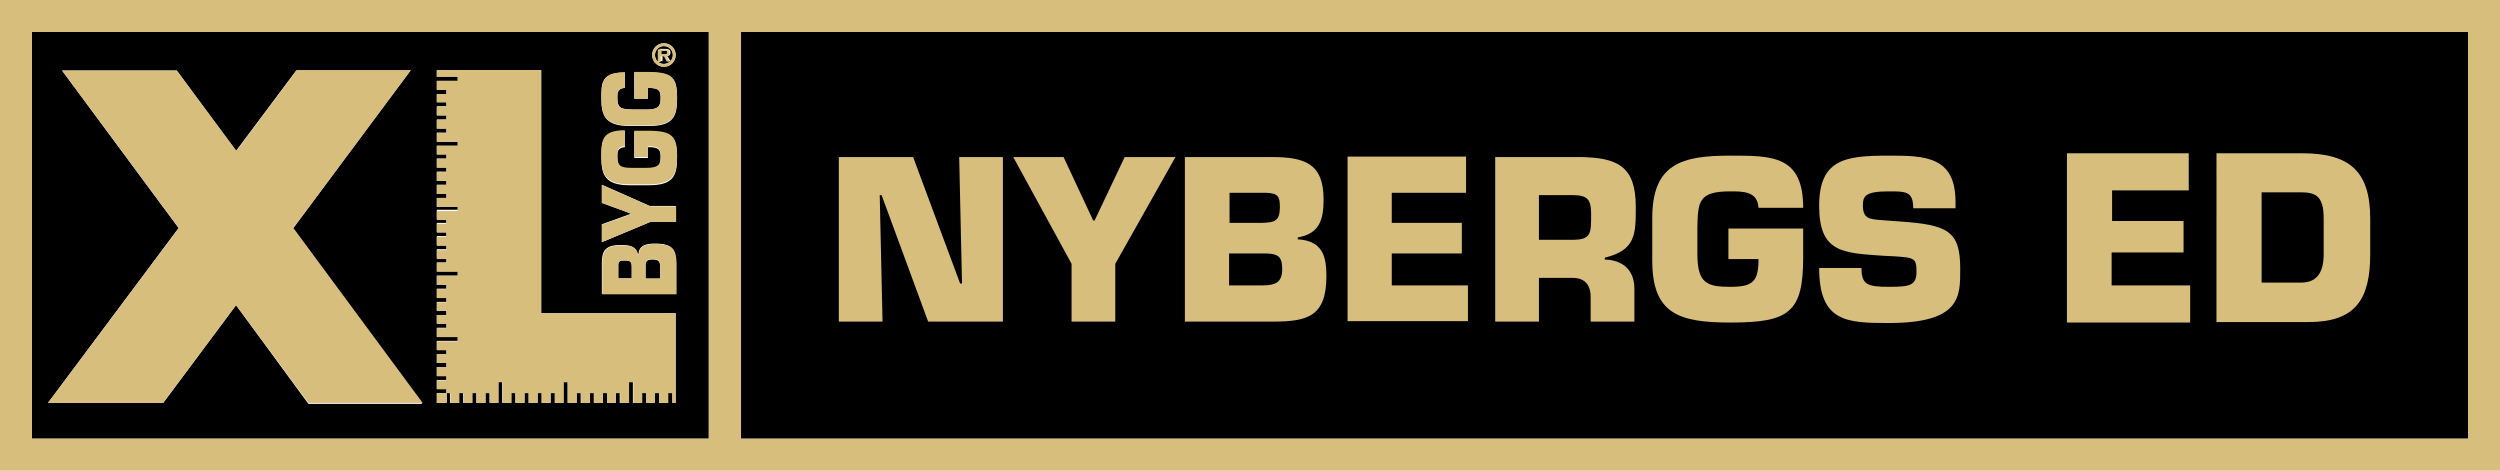
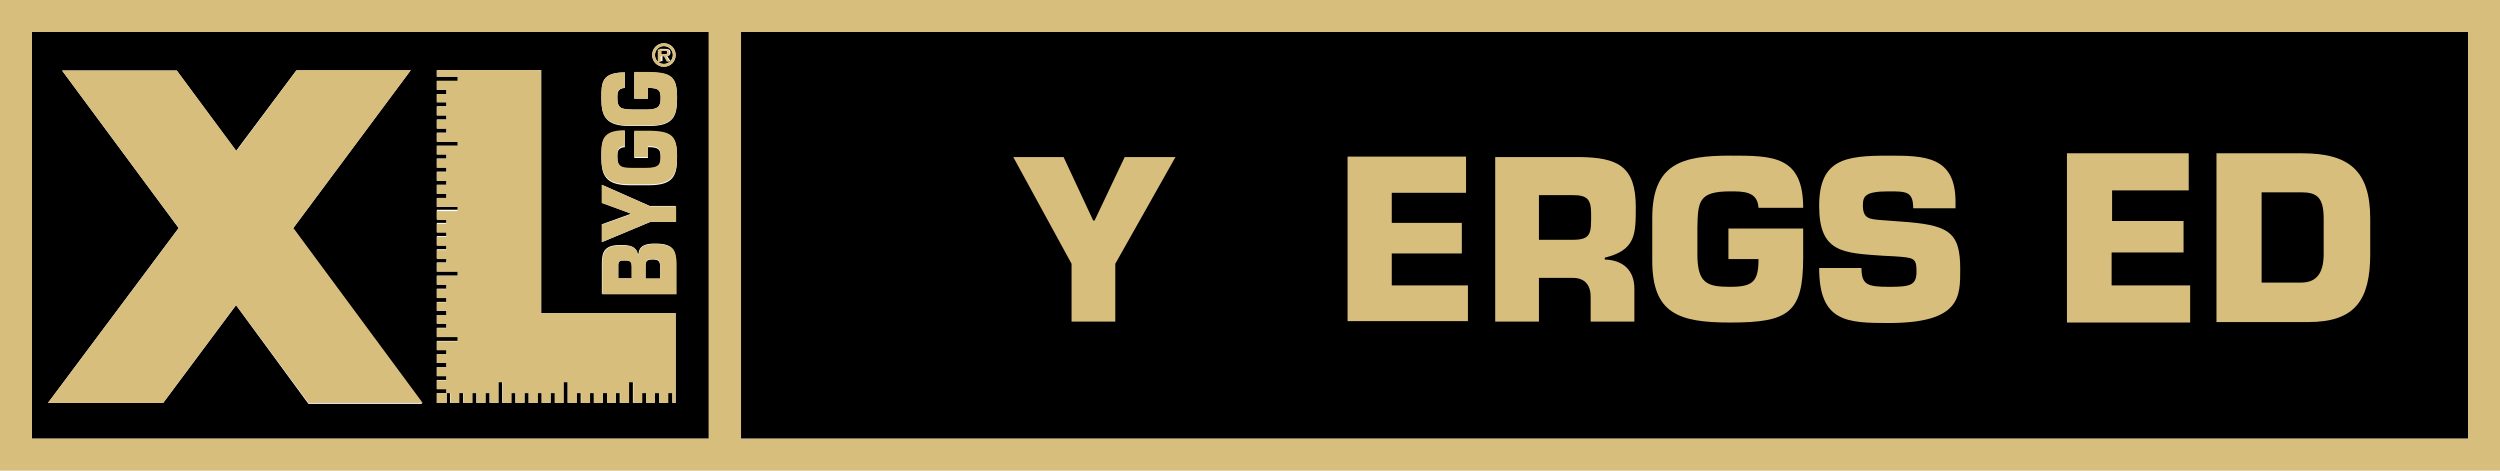
<svg xmlns="http://www.w3.org/2000/svg" version="1.1" id="Lager_1" x="0px" y="0px" viewBox="0 0 531.7 100.1" style="enable-background:new 0 0 531.7 100.1;" xml:space="preserve">
  <style type="text/css">
	.st0{fill:#D7BE7D;}
	.st1{fill:none;}
</style>
  <path d="M6.7,93.3h144.2V6.8H6.7V93.3z M143.8,62.5H128V56c0-2.5,0.6-3.9,4-3.9c2,0,3.3,0.3,3.6,1.9h0.2c0.1-1.8,1.6-2.2,3.5-2.2  c3.9,0,4.4,1.4,4.4,4V62.5z M143.8,47.2h-5.5L128,51.5v-3.8l6.1-2.2v-0.1l-6.1-2.3v-3.8l10.2,4.5h5.5V47.2z M141.2,9.2  c1.4,0,2.5,1.1,2.5,2.5c0,1.4-1.1,2.5-2.5,2.5c-1.4,0-2.5-1.1-2.5-2.5C138.7,10.3,139.8,9.2,141.2,9.2z M132.9,15.4v3.3  c-1.6,0.1-1.6,1.1-1.6,2.1c0,2.4,0.9,2.4,3.5,2.5h2.6c2.8,0,3.1-0.8,3.1-2.5c0-1.7-0.5-2.1-2.7-2.1V21h-2.9v-5.6h2.8  c5.3,0,6.3,1.1,6.3,5.5c0,3.9-0.8,5.9-6,5.9h-4.1c-5.2,0-6-2.2-6-5.9C127.9,17.6,127.9,15.4,132.9,15.4z M132.9,27.9v3.4  c-1.6,0.1-1.6,1.1-1.6,2.1c0,2.4,0.9,2.4,3.5,2.5h2.6c2.8,0,3.1-0.8,3.1-2.5c0-1.7-0.5-2.1-2.7-2.1v2.3h-2.9v-5.6h2.8  c5.3,0,6.3,1.1,6.3,5.5c0,3.9-0.8,5.9-6,5.9h-4.1c-5.2,0-6-2.2-6-5.9C127.9,30.2,127.9,27.9,132.9,27.9z M92.9,83.6h2.1v-0.9h-2.1  v-1.9h2.1V80h-2.1v-1.9h2.1v-0.9h-2.1v-1.9h2.1v-0.9h-2.1v-1.9h4.5v-0.9h-4.5v-1.9h2.1v-0.9h-2.1V67h2.1v-0.9h-2.1v-1.9h2.1v-0.9  h-2.1v-1.9h2.1v-0.9h-2.1v-1.9h4.5v-0.9h-4.5v-1.9h2.1v-0.9h-2.1v-1.9h2.1v-0.9h-2.1v-1.9h2.1v-0.9h-2.1v-1.9h2.1v-0.9h-2.1v-1.9  h4.5V44h-4.5v-1.9h2.1v-0.9h-2.1v-1.9h2.1v-0.9h-2.1v-1.9h2.1v-0.9h-2.1v-1.9h2.1v-0.9h-2.1V31h4.5v-0.9h-4.5v-1.9h2.1v-0.9h-2.1  v-1.9h2.1v-0.9h-2.1v-1.9h2.1v-0.9h-2.1V20h2.1v-0.9h-2.1v-1.9h4.5v-0.9h-4.5v-1.4h22.2v51.7h28.6v19.1H143v-2.1h-0.9v2.1h-1.9v-2.1  h-0.9v2.1h-1.9v-2.1h-0.9v2.1h-1.9v-4.5h-0.9v4.5h-1.9v-2.1H131v2.1h-1.9v-2.1h-0.9v2.1h-1.9v-2.1h-0.9v2.1h-1.9v-2.1h-0.9v2.1h-1.9  v-4.5h-0.9v4.5H118v-2.1h-0.9v2.1h-1.9v-2.1h-0.9v2.1h-1.9v-2.1h-0.9v2.1h-1.9v-2.1h-0.9v2.1h-1.9v-4.5H106v4.5h-1.9v-2.1h-0.9v2.1  h-1.9v-2.1h-0.9v2.1h-1.9v-2.1h-0.9v2.1h-1.9v-2.1H95v2.1h-2.1V83.6z M13.2,15h24.4h0l12.6,17.1l12.8-17.1l24.3,0l-25,33.6  l27.5,37.3H65.6L50.2,64.9L34.7,85.7H10.2L38,48.5L13.2,15z" />
  <polygon class="st0" points="34.7,85.7 50.2,64.9 65.6,85.7 89.9,85.7 62.4,48.5 87.4,14.9 63.1,14.9 50.3,32.1 37.6,15 37.6,15   13.2,15 38,48.5 10.2,85.7 " />
  <polygon class="st0" points="95,83.6 95.8,83.6 95.8,85.7 97.7,85.7 97.7,83.6 98.6,83.6 98.6,85.7 100.5,85.7 100.5,83.6   101.4,83.6 101.4,85.7 103.3,85.7 103.3,83.6 104.2,83.6 104.2,85.7 106,85.7 106,81.3 106.9,81.3 106.9,85.7 108.8,85.7   108.8,83.6 109.7,83.6 109.7,85.7 111.6,85.7 111.6,83.6 112.5,83.6 112.5,85.7 114.4,85.7 114.4,83.6 115.2,83.6 115.2,85.7   117.1,85.7 117.1,83.6 118,83.6 118,85.7 119.9,85.7 119.9,81.3 120.8,81.3 120.8,85.7 122.7,85.7 122.7,83.6 123.6,83.6   123.6,85.7 125.5,85.7 125.5,83.6 126.3,83.6 126.3,85.7 128.2,85.7 128.2,83.6 129.1,83.6 129.1,85.7 131,85.7 131,83.6   131.9,83.6 131.9,85.7 133.8,85.7 133.8,81.3 134.7,81.3 134.7,85.7 136.6,85.7 136.6,83.6 137.4,83.6 137.4,85.7 139.3,85.7   139.3,83.6 140.2,83.6 140.2,85.7 142.1,85.7 142.1,83.6 143,83.6 143,85.7 143.7,85.7 143.7,66.6 115.1,66.6 115.1,14.9 92.9,14.9   92.9,16.3 97.3,16.3 97.3,17.2 92.9,17.2 92.9,19.1 94.9,19.1 94.9,20 92.9,20 92.9,21.8 94.9,21.8 94.9,22.7 92.9,22.7 92.9,24.6   94.9,24.6 94.9,25.5 92.9,25.5 92.9,27.4 94.9,27.4 94.9,28.3 92.9,28.3 92.9,30.2 97.3,30.2 97.3,31 92.9,31 92.9,32.9 94.9,32.9   94.9,33.8 92.9,33.8 92.9,35.7 94.9,35.7 94.9,36.6 92.9,36.6 92.9,38.5 94.9,38.5 94.9,39.3 92.9,39.3 92.9,41.2 94.9,41.2   94.9,42.1 92.9,42.1 92.9,44 97.3,44 97.3,44.9 92.9,44.9 92.9,46.8 94.9,46.8 94.9,47.6 92.9,47.6 92.9,49.5 94.9,49.5 94.9,50.4   92.9,50.4 92.9,52.3 94.9,52.3 94.9,53.2 92.9,53.2 92.9,55.1 94.9,55.1 94.9,55.9 92.9,55.9 92.9,57.8 97.3,57.8 97.3,58.7   92.9,58.7 92.9,60.6 94.9,60.6 94.9,61.5 92.9,61.5 92.9,63.4 94.9,63.4 94.9,64.3 92.9,64.3 92.9,66.1 94.9,66.1 94.9,67 92.9,67   92.9,68.9 94.9,68.9 94.9,69.8 92.9,69.8 92.9,71.7 97.3,71.7 97.3,72.6 92.9,72.6 92.9,74.5 94.9,74.5 94.9,75.3 92.9,75.3   92.9,77.2 94.9,77.2 94.9,78.1 92.9,78.1 92.9,80 94.9,80 94.9,80.9 92.9,80.9 92.9,82.8 94.9,82.8 94.9,83.6 92.9,83.6 92.9,85.7   95,85.7 " />
  <path d="M141.9,11.1c0-0.3-0.3-0.3-0.6-0.3h-0.7v0.7h0.8C141.8,11.5,141.9,11.5,141.9,11.1z" />
  <path d="M141.2,13.6c1.1,0,1.9-0.9,1.9-1.9c0-1.1-0.9-1.9-1.9-1.9c-1.1,0-1.9,0.9-1.9,1.9C139.3,12.8,140.1,13.6,141.2,13.6z   M140.1,10.4h1.4c0.6,0,1.1,0.1,1.1,0.8c0,0.5-0.3,0.7-0.7,0.7l0.7,1.1h-0.6l-0.6-1.1h-0.5v1.1h-0.6V10.4z" />
  <path d="M138.8,55.2c-1.3,0-1.5,0.4-1.5,1.5v2.6h3.1v-2.5C140.4,55.6,140.1,55.2,138.8,55.2z" />
  <path d="M132.8,55.4c-0.9,0-1.3,0.1-1.3,1v2.8h2.9v-2.4C134.4,55.6,134.1,55.4,132.8,55.4z" />
  <path class="st0" d="M141.2,14.2c1.4,0,2.5-1.1,2.5-2.5c0-1.4-1.1-2.5-2.5-2.5c-1.4,0-2.5,1.1-2.5,2.5  C138.7,13.1,139.8,14.2,141.2,14.2z M141.2,9.8c1.1,0,1.9,0.9,1.9,1.9c0,1.1-0.9,1.9-1.9,1.9c-1.1,0-1.9-0.9-1.9-1.9  C139.3,10.6,140.1,9.8,141.2,9.8z" />
  <path class="st0" d="M140.7,12h0.5l0.6,1.1h0.6l-0.7-1.1c0.5,0,0.7-0.2,0.7-0.7c0-0.7-0.4-0.8-1.1-0.8h-1.4v2.7h0.6V12z M140.7,10.8  h0.7c0.3,0,0.6,0,0.6,0.3c0,0.3-0.2,0.4-0.5,0.4h-0.8V10.8z" />
  <path class="st0" d="M139.4,51.9c-2,0-3.4,0.3-3.5,2.2h-0.2c-0.3-1.6-1.6-1.9-3.6-1.9c-3.5,0-4,1.5-4,3.9v6.5h15.8v-6.6  C143.8,53.3,143.3,51.9,139.4,51.9z M134.4,59.2h-2.9v-2.8c0-0.9,0.4-1,1.3-1c1.3,0,1.5,0.3,1.5,1.4V59.2z M140.4,59.2h-3.1v-2.6  c0-1.1,0.2-1.5,1.5-1.5c1.3,0,1.6,0.4,1.6,1.5V59.2z" />
  <polygon class="st0" points="128,39.3 128,43.2 134.1,45.4 134.1,45.6 128,47.8 128,51.5 138.3,47.2 143.8,47.2 143.8,43.9   138.3,43.9 " />
  <path class="st0" d="M133.9,39.2h4.1c5.1,0,6-2,6-5.9c0-4.4-1-5.5-6.3-5.5h-2.8v5.6h2.9v-2.3c2.2,0,2.7,0.4,2.7,2.1  c0,1.7-0.3,2.5-3.1,2.5h-2.6c-2.5,0-3.5-0.1-3.5-2.5c0-1,0-2.1,1.6-2.1v-3.4c-5,0-5,2.3-5,5.5C127.9,37,128.7,39.2,133.9,39.2z" />
  <path class="st0" d="M133.9,26.7h4.1c5.1,0,6-2,6-5.9c0-4.4-1-5.5-6.3-5.5h-2.8V21h2.9v-2.3c2.2,0,2.7,0.4,2.7,2.1  c0,1.7-0.3,2.5-3.1,2.5h-2.6c-2.5,0-3.5-0.1-3.5-2.5c0-1,0-2.1,1.6-2.1v-3.3c-5,0-5,2.3-5,5.5C127.9,24.5,128.7,26.7,133.9,26.7z" />
  <rect x="6.8" y="6.8" class="st1" width="143.9" height="86.5" />
  <rect x="157.6" y="6.8" width="367.3" height="86.5" />
  <path class="st0" d="M0,0v100.1h531.7V0H0z M524.9,93.3H157.6V6.8h367.3V93.3z M150.8,93.3H6.8V6.8h143.9V93.3z" />
  <g>
    <path class="st0" d="M449.1,47h15.3v6.7h-15.3v7h16.7v7.9h-26.2V32.6h25.9v7.9h-16.3V47z" />
    <path class="st0" d="M471.4,32.6h18.2c10,0,14.5,3.7,14.5,13.9V54c0,9.8-3.2,14.5-13.2,14.5h-19.5V32.6z M481,60.1h8.4   c3.5,0,4.8-2.3,4.8-6.1v-7.5c0-4.6-1.5-5.6-4.8-5.6H481V60.1z" />
  </g>
  <g>
-     <path class="st0" d="M187.7,68.4h-9.3v-35h15.8l10,26.9h0.4L204,33.4h9.3v35h-15.9l-9.9-26.9h-0.4L187.7,68.4z" />
    <path class="st0" d="M237.2,56.1v12.3h-9.3V56.1l-12.4-22.7h10.7l6.3,13.5h0.3l6.4-13.5H250L237.2,56.1z" />
-     <path class="st0" d="M252,33.4h18.4c7,0,11.1,1.3,11.1,9c0,4.4-0.9,7.3-5.5,8.1v0.4c5.2,0.3,6.1,3.5,6.1,7.8c0,8.6-4,9.7-11.4,9.7   H252V33.4z M261.4,47.4h6.7c3.3,0,4.1-0.6,4.1-3.4c0-2.1-0.3-2.9-2.9-3h-7.8V47.4z M261.4,60.7h7c3,0,4.3-0.7,4.3-3.5   c0-2.9-1.1-3.3-4.1-3.3h-7.2V60.7z" />
    <path class="st0" d="M296,47.4h14.9v6.5H296v6.8h16.2v7.6h-25.6v-35h25.2V41H296V47.4z" />
    <path class="st0" d="M317.9,33.4h18c8.1,0.1,12,1.9,12,10.6c0,5.8,0,9.2-6.6,10.8v0.4c3.8,0.1,6.3,2.2,6.3,6.2v7h-9.3v-4.9   c0.1-2.6-1-4.4-3.8-4.4h-7.2v9.3h-9.3V33.4z M334.5,51c4,0,3.9-1.5,3.9-5.5c0-3.1-0.8-4-3.9-4h-7.2V51H334.5z" />
    <path class="st0" d="M374,44.2c-0.2-3.5-3.2-3.5-6-3.5c-6.7,0-6.9,2.1-7,7.7v5.7c0,6.2,2.1,6.9,7,6.9c4.8,0,6-1.1,6-5.9h-6.4v-6.5   h15.9v6.1c0,11.8-3,13.9-15.5,13.9c-11,0-16.6-1.9-16.6-13.2v-9c0-11.6,6.3-13.3,16.6-13.3c9,0,15.5,0,15.5,11.1H374z" />
    <path class="st0" d="M404,47.1c10.4,0.7,12.9,2.1,12.9,10.1c0,5.8,0.2,11.5-15.2,11.5c-8.9,0-14.8-0.2-14.8-11.7h9   c0,3.6,1.3,4,5.9,4c4.4,0,5.8-0.3,5.8-3.2c0-3-0.5-3-4.9-3.3l-2.1-0.1c-8.6-0.6-13.7-0.6-13.7-10.6s5.6-10.7,14.8-10.7   c7.6,0,14.2,0.1,14.2,9.8v1.4h-9c0-3.6-1.5-3.6-5.2-3.6c-5,0-5.5,1-5.5,3c0,2.8,1.4,2.9,3.8,3.1L404,47.1z" />
  </g>
</svg>